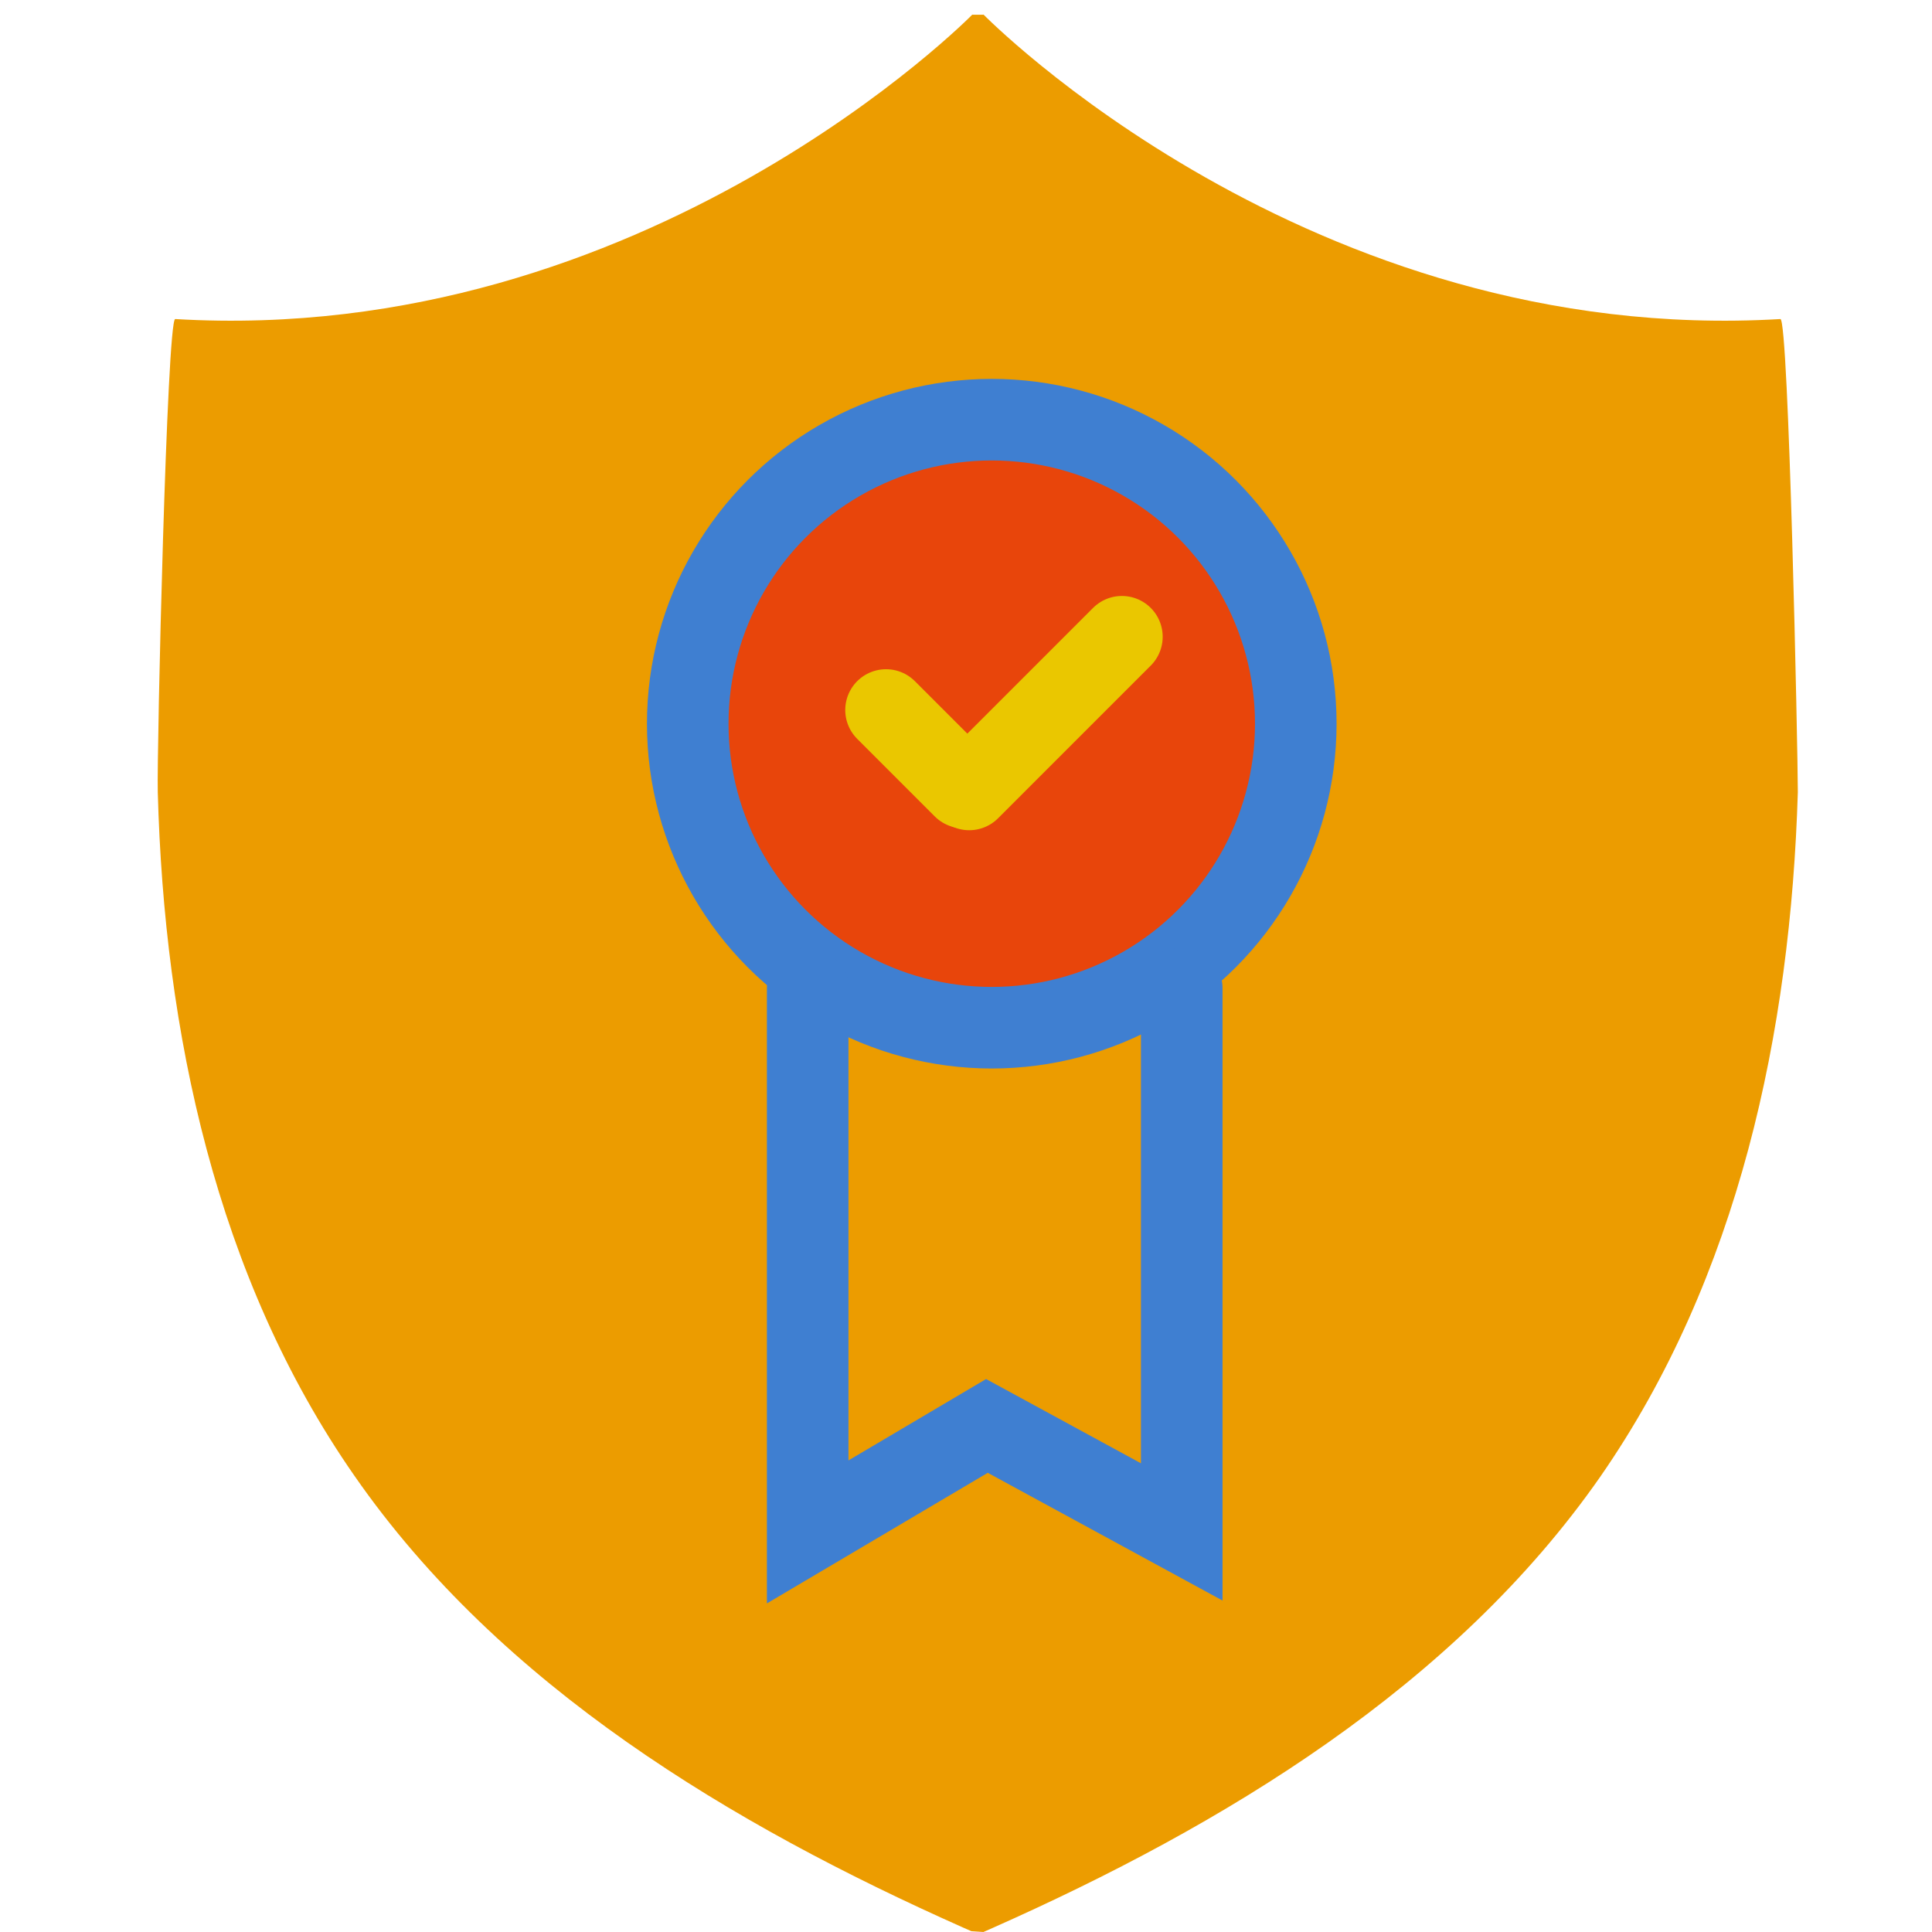
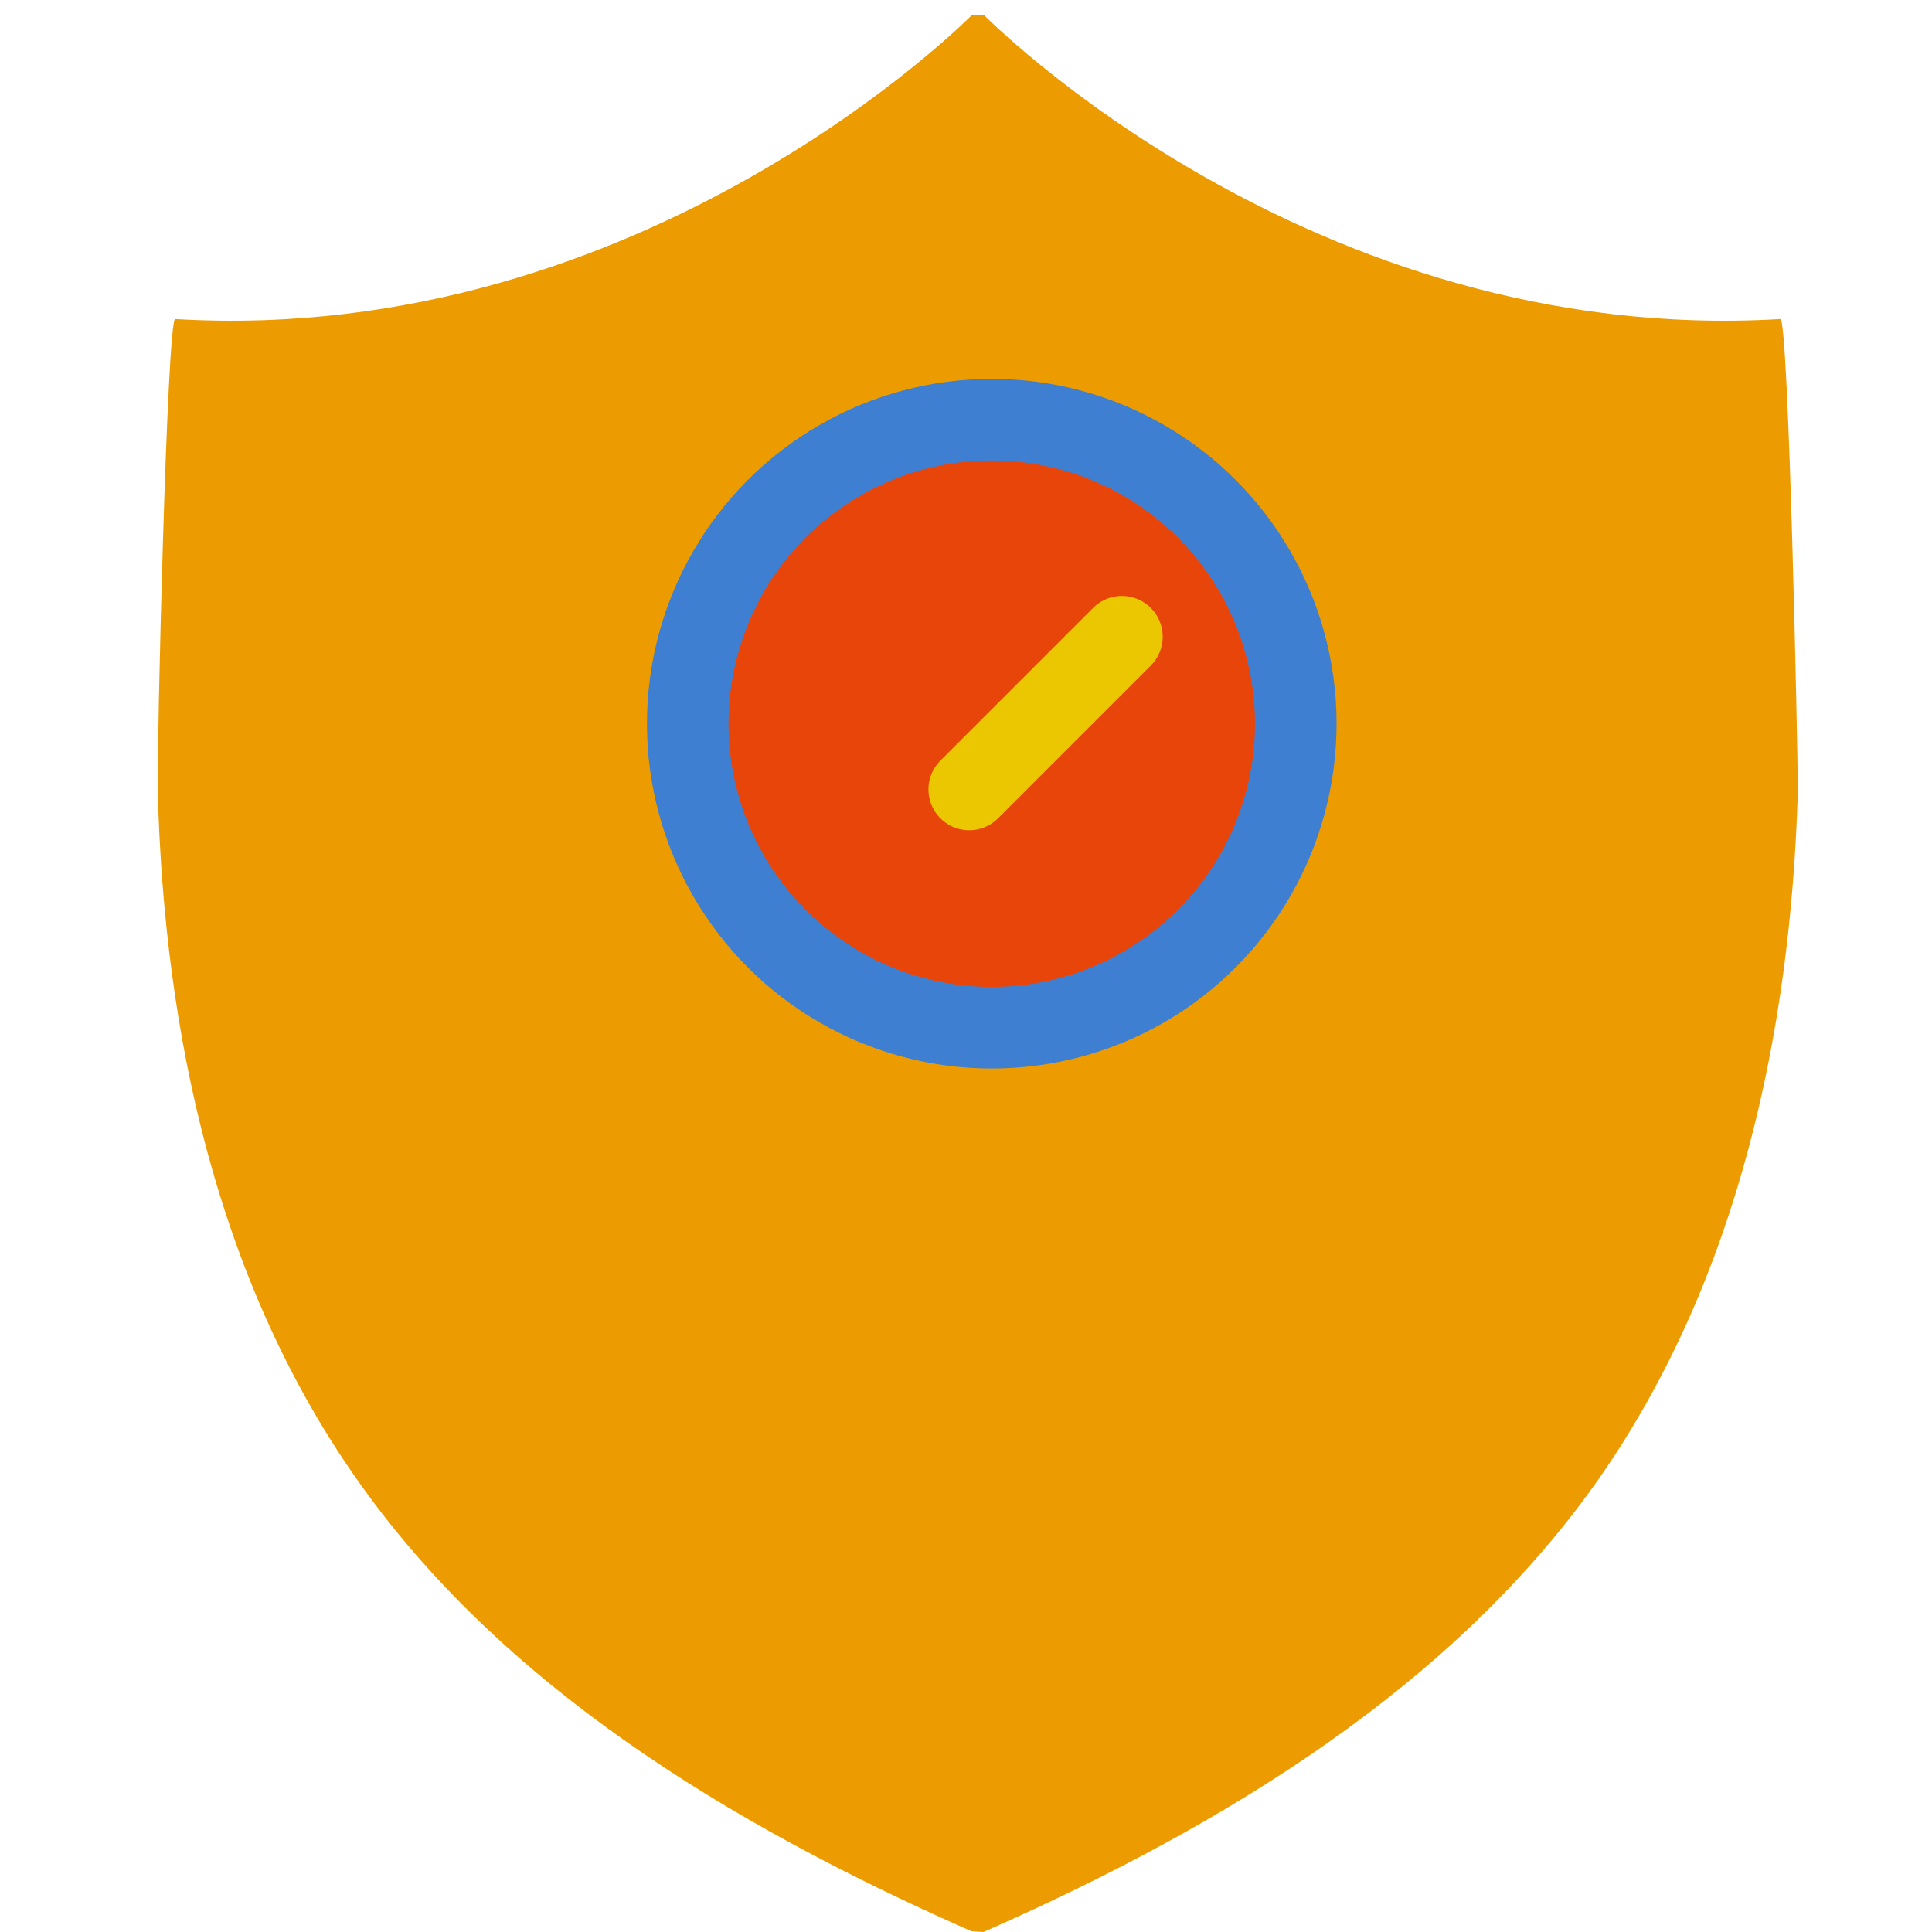
<svg xmlns="http://www.w3.org/2000/svg" id="Layer_1" data-name="Layer 1" viewBox="0 0 72 72">
  <defs>
    <style>.cls-1{fill:#ec9c00;}.cls-2{fill:#e8450b;}.cls-2,.cls-3{stroke:#3f7fd1;}.cls-2,.cls-3,.cls-4{stroke-linecap:round;stroke-miterlimit:10;stroke-width:3.04px;}.cls-3,.cls-4{fill:none;}.cls-4{stroke:#eac700;}</style>
  </defs>
  <path class="cls-1" d="M36.65,72l.34-.15c8.58-3.81,17.2-9,22.65-16.82C64.8,47.59,66.73,38.45,67,29.52c0-1.51-.34-17.64-.65-17.63C48.78,12.93,36.65.54,36.65.54s0,.06,0,.12V.55h-.41V.66c0-.06,0-.12,0-.12S24.08,12.93,6.53,11.89c-.31,0-.69,16.12-.65,17.63C6.12,38.45,8.05,47.59,13.21,55c5.45,7.85,14.07,13,22.65,16.82l.34.15Z" />
  <circle class="cls-2" cx="36.96" cy="26.97" r="11.33" />
-   <polyline class="cls-3" points="44.04 36.83 44.04 57.09 36.78 53.14 30.1 57.09 30.1 36.83" />
-   <line class="cls-4" x1="33.02" y1="26.46" x2="35.91" y2="29.35" />
  <line class="cls-4" x1="41.81" y1="23.73" x2="36.12" y2="29.42" />
</svg>